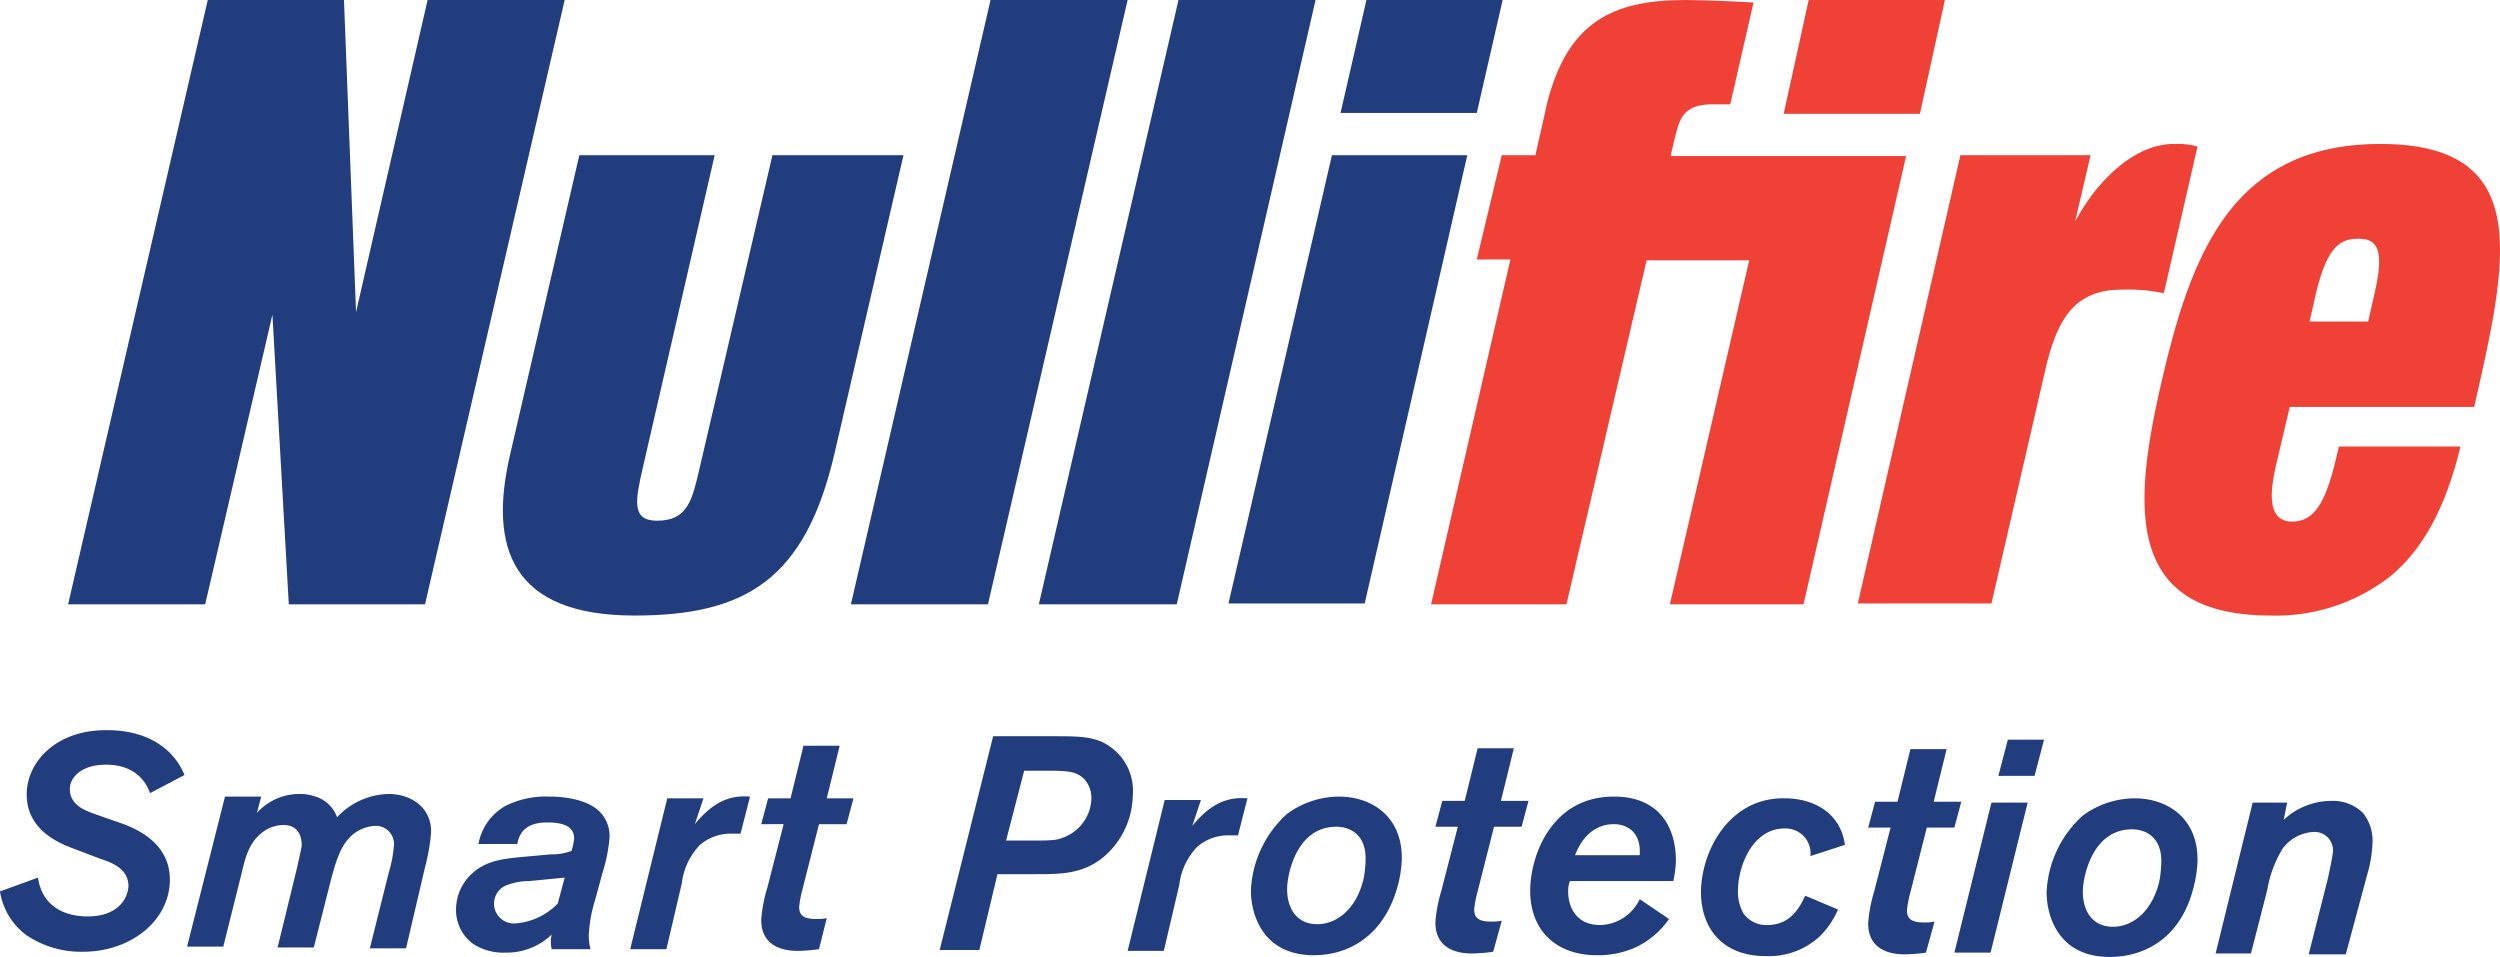
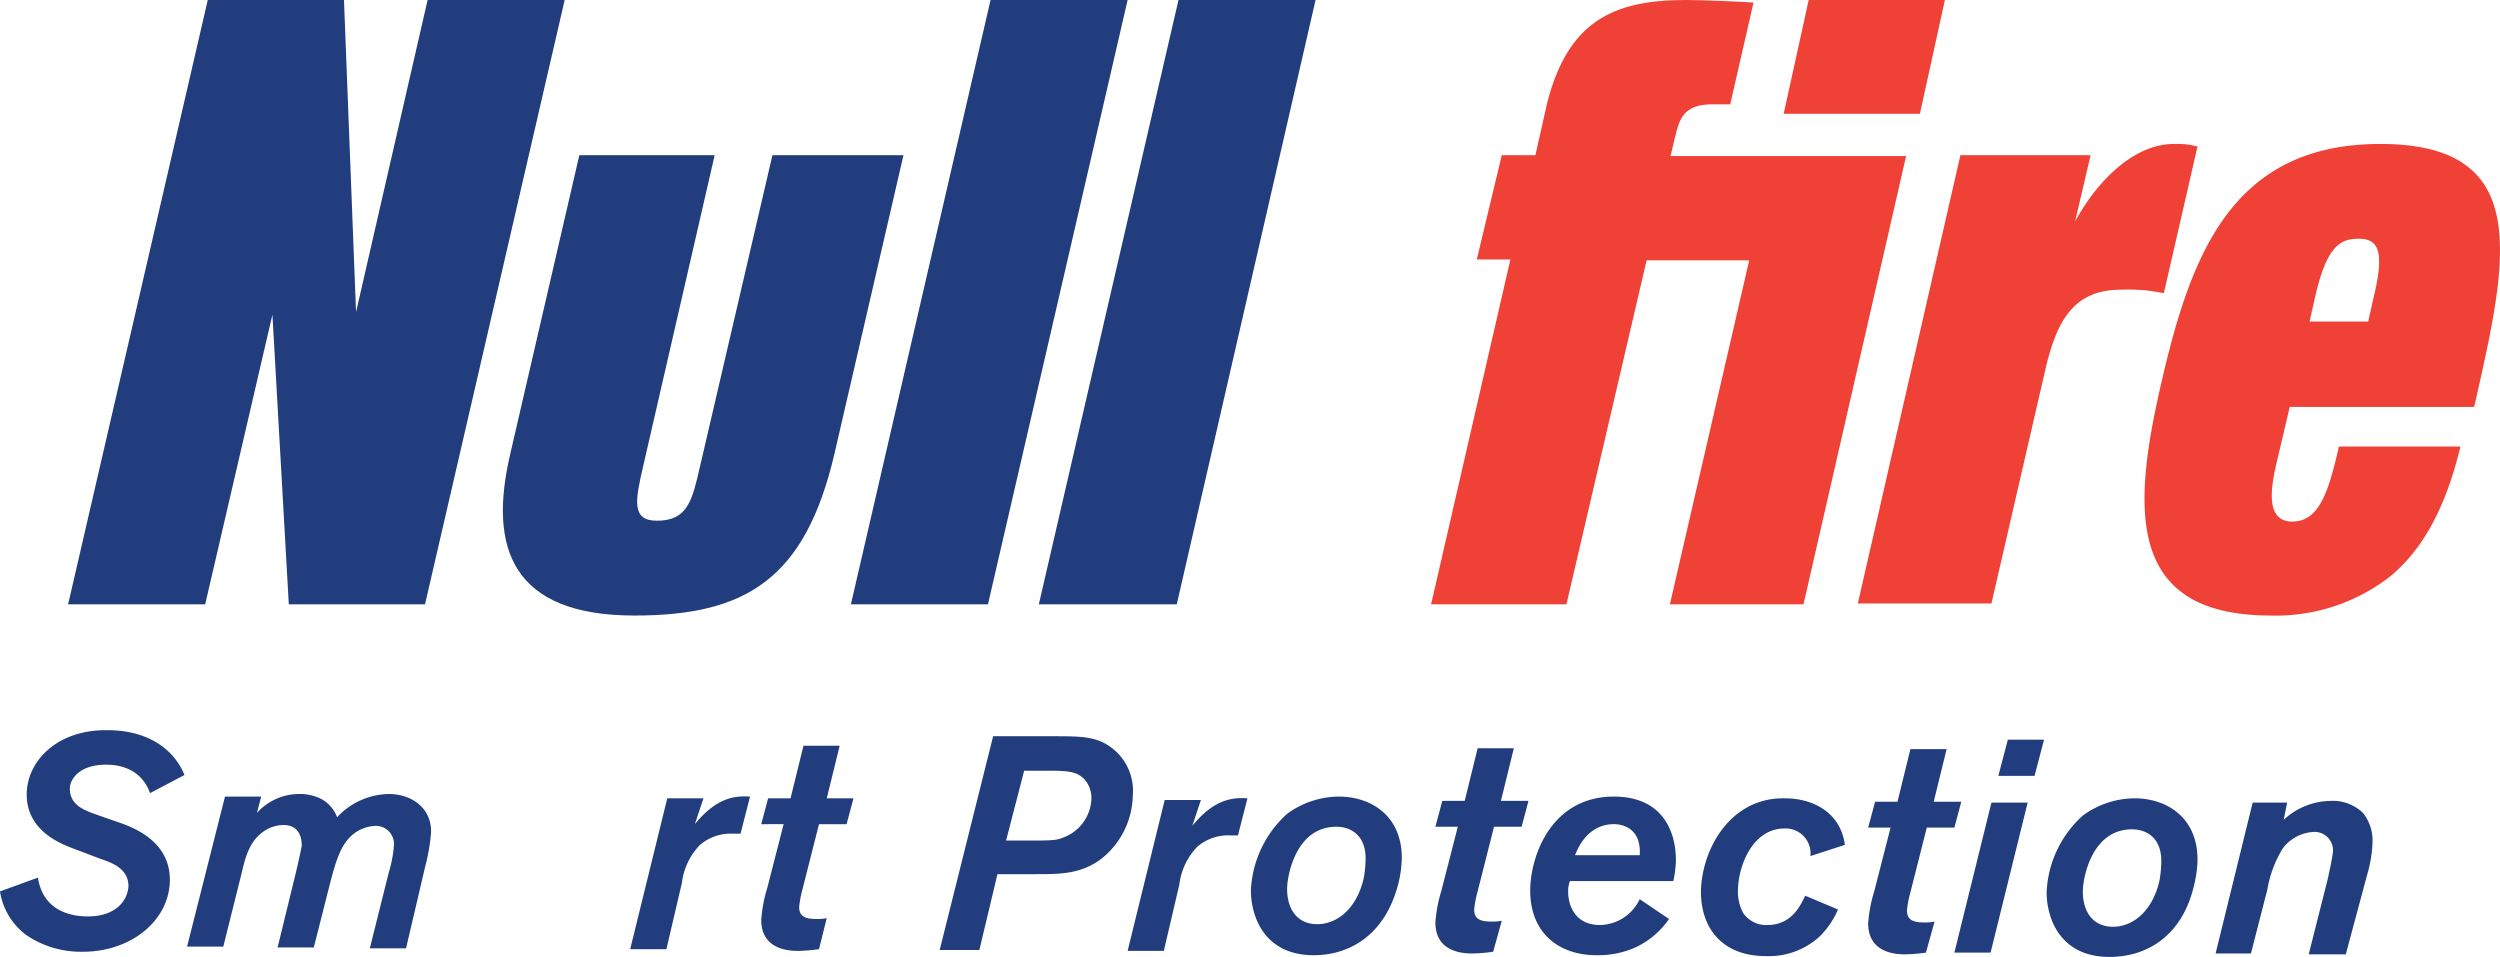
<svg xmlns="http://www.w3.org/2000/svg" viewBox="0 0 289.99 111">
  <defs>
    <style>.cls-1{fill:#ef4136;}.cls-2{fill:#223d7d;}</style>
  </defs>
  <title>Ресурс 1</title>
  <g id="Слой_2" data-name="Слой 2">
    <g id="Ebene_1" data-name="Ebene 1">
      <path class="cls-1" d="M276.1,16.7c-17.1,0-21.9,12.7-25.3,27.3s-4.5,27.4,12.6,27.4a21.58,21.58,0,0,0,13.8-4.5c3.8-3.1,6.5-8,8.2-15.1H271.3c-1.2,5.3-2.3,8.7-5.4,8.7s-2.5-3.8-1.9-6.5l1.6-6.8H287l.2-.9C290.9,29.9,293.8,16.7,276.1,16.7Zm-.7,17.5-.7,3.1h-6.8l.7-3.1c1.2-5.1,2.6-6.5,4.8-6.5C275.9,27.6,276.6,29.1,275.4,34.2Z" />
      <path class="cls-1" d="M240.7,25.7l1.8-7.7H227.4L215.5,70H231l6.2-26.9c1.4-6.2,3.5-9.5,8.9-9.5a22,22,0,0,1,3,.1c.7.1,1.3.2,1.9.3l3.9-17a8.59,8.59,0,0,0-2.6-.3C247.8,16.6,243.4,20.7,240.7,25.7Z" />
      <path class="cls-1" d="M193.8,18l.5-2.1c.5-2,.9-3.8,4.3-3.8h2.1L203.4.3c-1.3-.1-5.9-.3-7.9-.3-8.5,0-13.6,2.6-16,11.8L178.1,18h-3.9l-2.9,12.1h3.9l-9.2,40h15.7L191,30.2h11.9l-9.2,39.9h15.5l11.9-52H193.8ZM225.6,0l-2.9,13.2H206.9L209.8,0Z" />
-       <path class="cls-2" d="M155.5,13.1h15.8l3-13.1H158.5ZM170.2,18,158.3,70H142.5l12-52Z" />
      <polygon class="cls-2" points="120.5 70.1 136.5 70.1 152.6 0 136.7 0 120.5 70.1" />
      <polygon class="cls-2" points="98.7 70.1 114.6 70.1 130.8 0 114.9 0 98.7 70.1" />
-       <path class="cls-2" d="M89.6,18h15.2l-8,34.6C93.4,67.2,86.5,71.4,73.6,71.4c-14.2,0-17-7.8-14.4-18.8l8-34.6H82.9L74.6,54.1c-.9,3.9-1.4,6.3,1.6,6.3,3.6,0,4.1-2.4,5-6.3Z" />
+       <path class="cls-2" d="M89.6,18h15.2l-8,34.6C93.4,67.2,86.5,71.4,73.6,71.4c-14.2,0-17-7.8-14.4-18.8l8-34.6H82.9L74.6,54.1c-.9,3.9-1.4,6.3,1.6,6.3,3.6,0,4.1-2.4,5-6.3" />
      <polygon class="cls-2" points="49.6 0 41.3 36.2 39.9 0 24.1 0 7.9 70.1 23.8 70.1 31.6 36.5 33.5 70.1 49.3 70.1 65.5 0 49.6 0" />
      <path class="cls-2" d="M8.7,98.5C7.1,97.9,3,96.4,3.1,92c.1-3.8,3.6-7.4,9.4-7.3,4.4,0,7.6,2,8.9,5.2l-4,2.1c-.7-2-2.4-3.3-5.1-3.3-3,0-4.2,1.6-4.2,2.8,0,1.8,1.6,2.4,2.3,2.7.5.2,2.8,1,3.4,1.2,1.7.6,6,2.2,5.9,6.8s-4.5,8.2-10.1,8.2a11.34,11.34,0,0,1-6.5-1.9A7.76,7.76,0,0,1,0,103.4l4.4-1.6c.5,3.3,3,4.5,5.8,4.5,3.2,0,4.6-1.8,4.7-3.5,0-2-1.8-2.7-3.3-3.2Z" />
      <path class="cls-2" d="M47.1,110H42.9l2.2-8.8a14.7,14.7,0,0,0,.6-3.2,2.1,2.1,0,0,0-2.2-2.2,4.4,4.4,0,0,0-3,1.4c-1.1,1.2-1.6,2.9-2.2,5.2l-1.9,7.5H32.2l2.1-8.6c.2-.8.6-2.6.7-3.2,0-1.6-.8-2.4-2.1-2.4a4.07,4.07,0,0,0-2.4.8c-1.5,1.1-2,2.7-2.5,4.9l-2.1,8.4H21.7l4.4-17.4h4.2l-.5,1.9a6.59,6.59,0,0,1,4.9-2.2,5.41,5.41,0,0,1,1.9.3,3.9,3.9,0,0,1,2.5,2.4,8.37,8.37,0,0,1,6-2.7c2.6,0,5,1.6,4.9,4.5a22.5,22.5,0,0,1-.7,4Z" />
-       <path class="cls-2" d="M69,104.5a15.83,15.83,0,0,0-.7,4,5.67,5.67,0,0,0,.2,1.6H64a3.22,3.22,0,0,1-.1-.8,3.08,3.08,0,0,1,.1-.9,7.54,7.54,0,0,1-5.4,2.1,6.41,6.41,0,0,1-3.7-1,4.85,4.85,0,0,1-2-4.1,5.63,5.63,0,0,1,2-4.2c1.6-1.4,3.6-1.6,5.7-1.8l3.3-.3a6.36,6.36,0,0,0,2.4-.4,8.74,8.74,0,0,0,.3-1.4c0-.8-.3-1.9-3.1-1.9s-3.3,1.5-3.5,2.5H55.5a6.35,6.35,0,0,1,3.1-4.4,10.43,10.43,0,0,1,5.1-1.1c2.5,0,4.6.6,5.7,1.6a4,4,0,0,1,1.3,3.2,18.32,18.32,0,0,1-.8,4Zm-7.6-2.3a7.08,7.08,0,0,0-2.4.4,2.3,2.3,0,0,0,.9,4.5,7.56,7.56,0,0,0,4.8-2.3l.8-3Z" />
      <path class="cls-2" d="M77.3,110.1H73.1l4.3-17.5h4.2l-1,3c2.6-3.2,4.8-3.3,6.4-3.2l-1.1,4.3h-1A5.49,5.49,0,0,0,81.2,98a7.61,7.61,0,0,0-2.1,4.4Z" />
      <path class="cls-2" d="M95,110.1a19.42,19.42,0,0,1-2.4.2c-1,0-4.3-.1-4.3-3.6A16.55,16.55,0,0,1,89,103l1.9-7.4H88.3l.8-3h2.6l1.5-6.1h4.2l-1.5,6.1H99l-.8,3H95l-1.9,7.5a12.26,12.26,0,0,0-.4,2.1c0,1.1.7,1.4,2,1.4a5.28,5.28,0,0,0,1.2-.1Z" />
      <path class="cls-2" d="M113.6,110.2H109l6.2-24.8h6.7c2.9,0,4.5,0,6,.7a6.26,6.26,0,0,1,3.5,6.2,9.61,9.61,0,0,1-3.5,7.2c-2.4,1.9-4.9,1.9-7.8,1.9h-4.4Zm3.1-12.7h2.7c2.2,0,3.1,0,3.8-.3a5,5,0,0,0,3.4-4.6,3.31,3.31,0,0,0-.8-2.2c-.9-.9-1.8-1-4.3-1h-2.7Z" />
      <path class="cls-2" d="M135,110.3h-4.2l4.3-17.5h4.2l-1,3c2.6-3.2,4.8-3.3,6.4-3.2l-1.1,4.3h-1a5.49,5.49,0,0,0-3.7,1.3,7.61,7.61,0,0,0-2.1,4.4Z" />
      <path class="cls-2" d="M152.4,110.8c-5.9,0-7.3-4.7-7.3-7.5a12.7,12.7,0,0,1,4.2-8.9,10.29,10.29,0,0,1,6-2c3.8,0,7.4,2.3,7.3,7.3a13.51,13.51,0,0,1-.4,2.8C160.7,108.4,156.6,110.8,152.4,110.8Zm6-11c.1-2.8-1.6-3.9-3.4-3.9-4.7,0-5.7,5.7-5.7,7.2,0,2.4,1.2,4.1,3.5,4.1s4.6-1.8,5.4-5.4A13.55,13.55,0,0,0,158.4,99.8Z" />
      <path class="cls-2" d="M173.2,110.4a19.42,19.42,0,0,1-2.4.2c-1,0-4.3-.1-4.3-3.6a16.55,16.55,0,0,1,.7-3.7l1.9-7.4h-2.6l.8-3h2.6l1.5-6.1h4.2l-1.5,6.1h3.2l-.8,3h-3.2l-1.9,7.5a12.26,12.26,0,0,0-.4,2.1c0,1.1.7,1.4,2,1.4a5.28,5.28,0,0,0,1.2-.1Z" />
      <path class="cls-2" d="M193.6,106.6a9.77,9.77,0,0,1-3.9,3.3,10.64,10.64,0,0,1-4.5.9c-4.6,0-7.8-2.8-7.7-7.7.1-4.1,2.6-10.7,9.7-10.7,5.7,0,7.2,4.1,7.2,7.4a12.94,12.94,0,0,1-.3,2.4h-12a3.26,3.26,0,0,0-.2,1.2c0,1.9,1,3.9,3.7,3.9a5.21,5.21,0,0,0,4.6-3Zm-3.4-7.4c.2-2.8-1.6-3.6-3-3.6-2.2,0-3.7,1.5-4.5,3.6Z" />
      <path class="cls-2" d="M213.2,105.5a9.81,9.81,0,0,1-2.1,3.1,8.69,8.69,0,0,1-6.3,2.3c-5,0-7.5-3.2-7.5-7.5.1-4.9,3.4-10.9,9.7-10.8,3.4,0,6.5,1.7,7,5.4l-4,1.3a2.89,2.89,0,0,0-3-3.2c-3.6,0-5.3,4.1-5.4,7a5.25,5.25,0,0,0,.6,2.8,3.23,3.23,0,0,0,2.8,1.4c2.9,0,3.9-2.4,4.4-3.4Z" />
      <path class="cls-2" d="M223.4,110.5a19.42,19.42,0,0,1-2.4.2c-1,0-4.3-.1-4.3-3.6a16.55,16.55,0,0,1,.7-3.7l1.9-7.4h-2.6l.8-3h2.6l1.5-6.1h4.2L224.3,93h3.2l-.8,3h-3.2l-1.9,7.5a12.26,12.26,0,0,0-.4,2.1c0,1.1.7,1.4,2,1.4a5.28,5.28,0,0,0,1.2-.1Z" />
      <path class="cls-2" d="M230.9,110.5h-4.2L231,93.1h4.2Zm6.2-24.7L236,90h-4.2l1.1-4.2Z" />
      <path class="cls-2" d="M244.7,111c-5.9,0-7.3-4.7-7.3-7.5a12.7,12.7,0,0,1,4.2-8.9,10.29,10.29,0,0,1,6-2c3.8,0,7.4,2.3,7.3,7.3a13.51,13.51,0,0,1-.4,2.8C253.1,108.7,248.9,111,244.7,111Zm6-10.9c.1-2.8-1.6-3.9-3.4-3.9-4.7,0-5.7,5.7-5.7,7.2,0,2.4,1.2,4.1,3.5,4.1s4.6-1.8,5.4-5.4A15,15,0,0,0,250.7,100.1Z" />
      <path class="cls-2" d="M272.1,110.7h-4.3L270,102c.3-1.4.5-2.3.6-3.1a2.13,2.13,0,0,0-2.2-2.4,4.78,4.78,0,0,0-3.6,1.9,13.38,13.38,0,0,0-1.8,4.8l-1.9,7.4H257l4.3-17.5h4l-.4,2a8.1,8.1,0,0,1,5.5-2.2,5,5,0,0,1,3.7,1.4,5.16,5.16,0,0,1,1.1,3.5,15.06,15.06,0,0,1-.6,3.6Z" />
    </g>
  </g>
</svg>